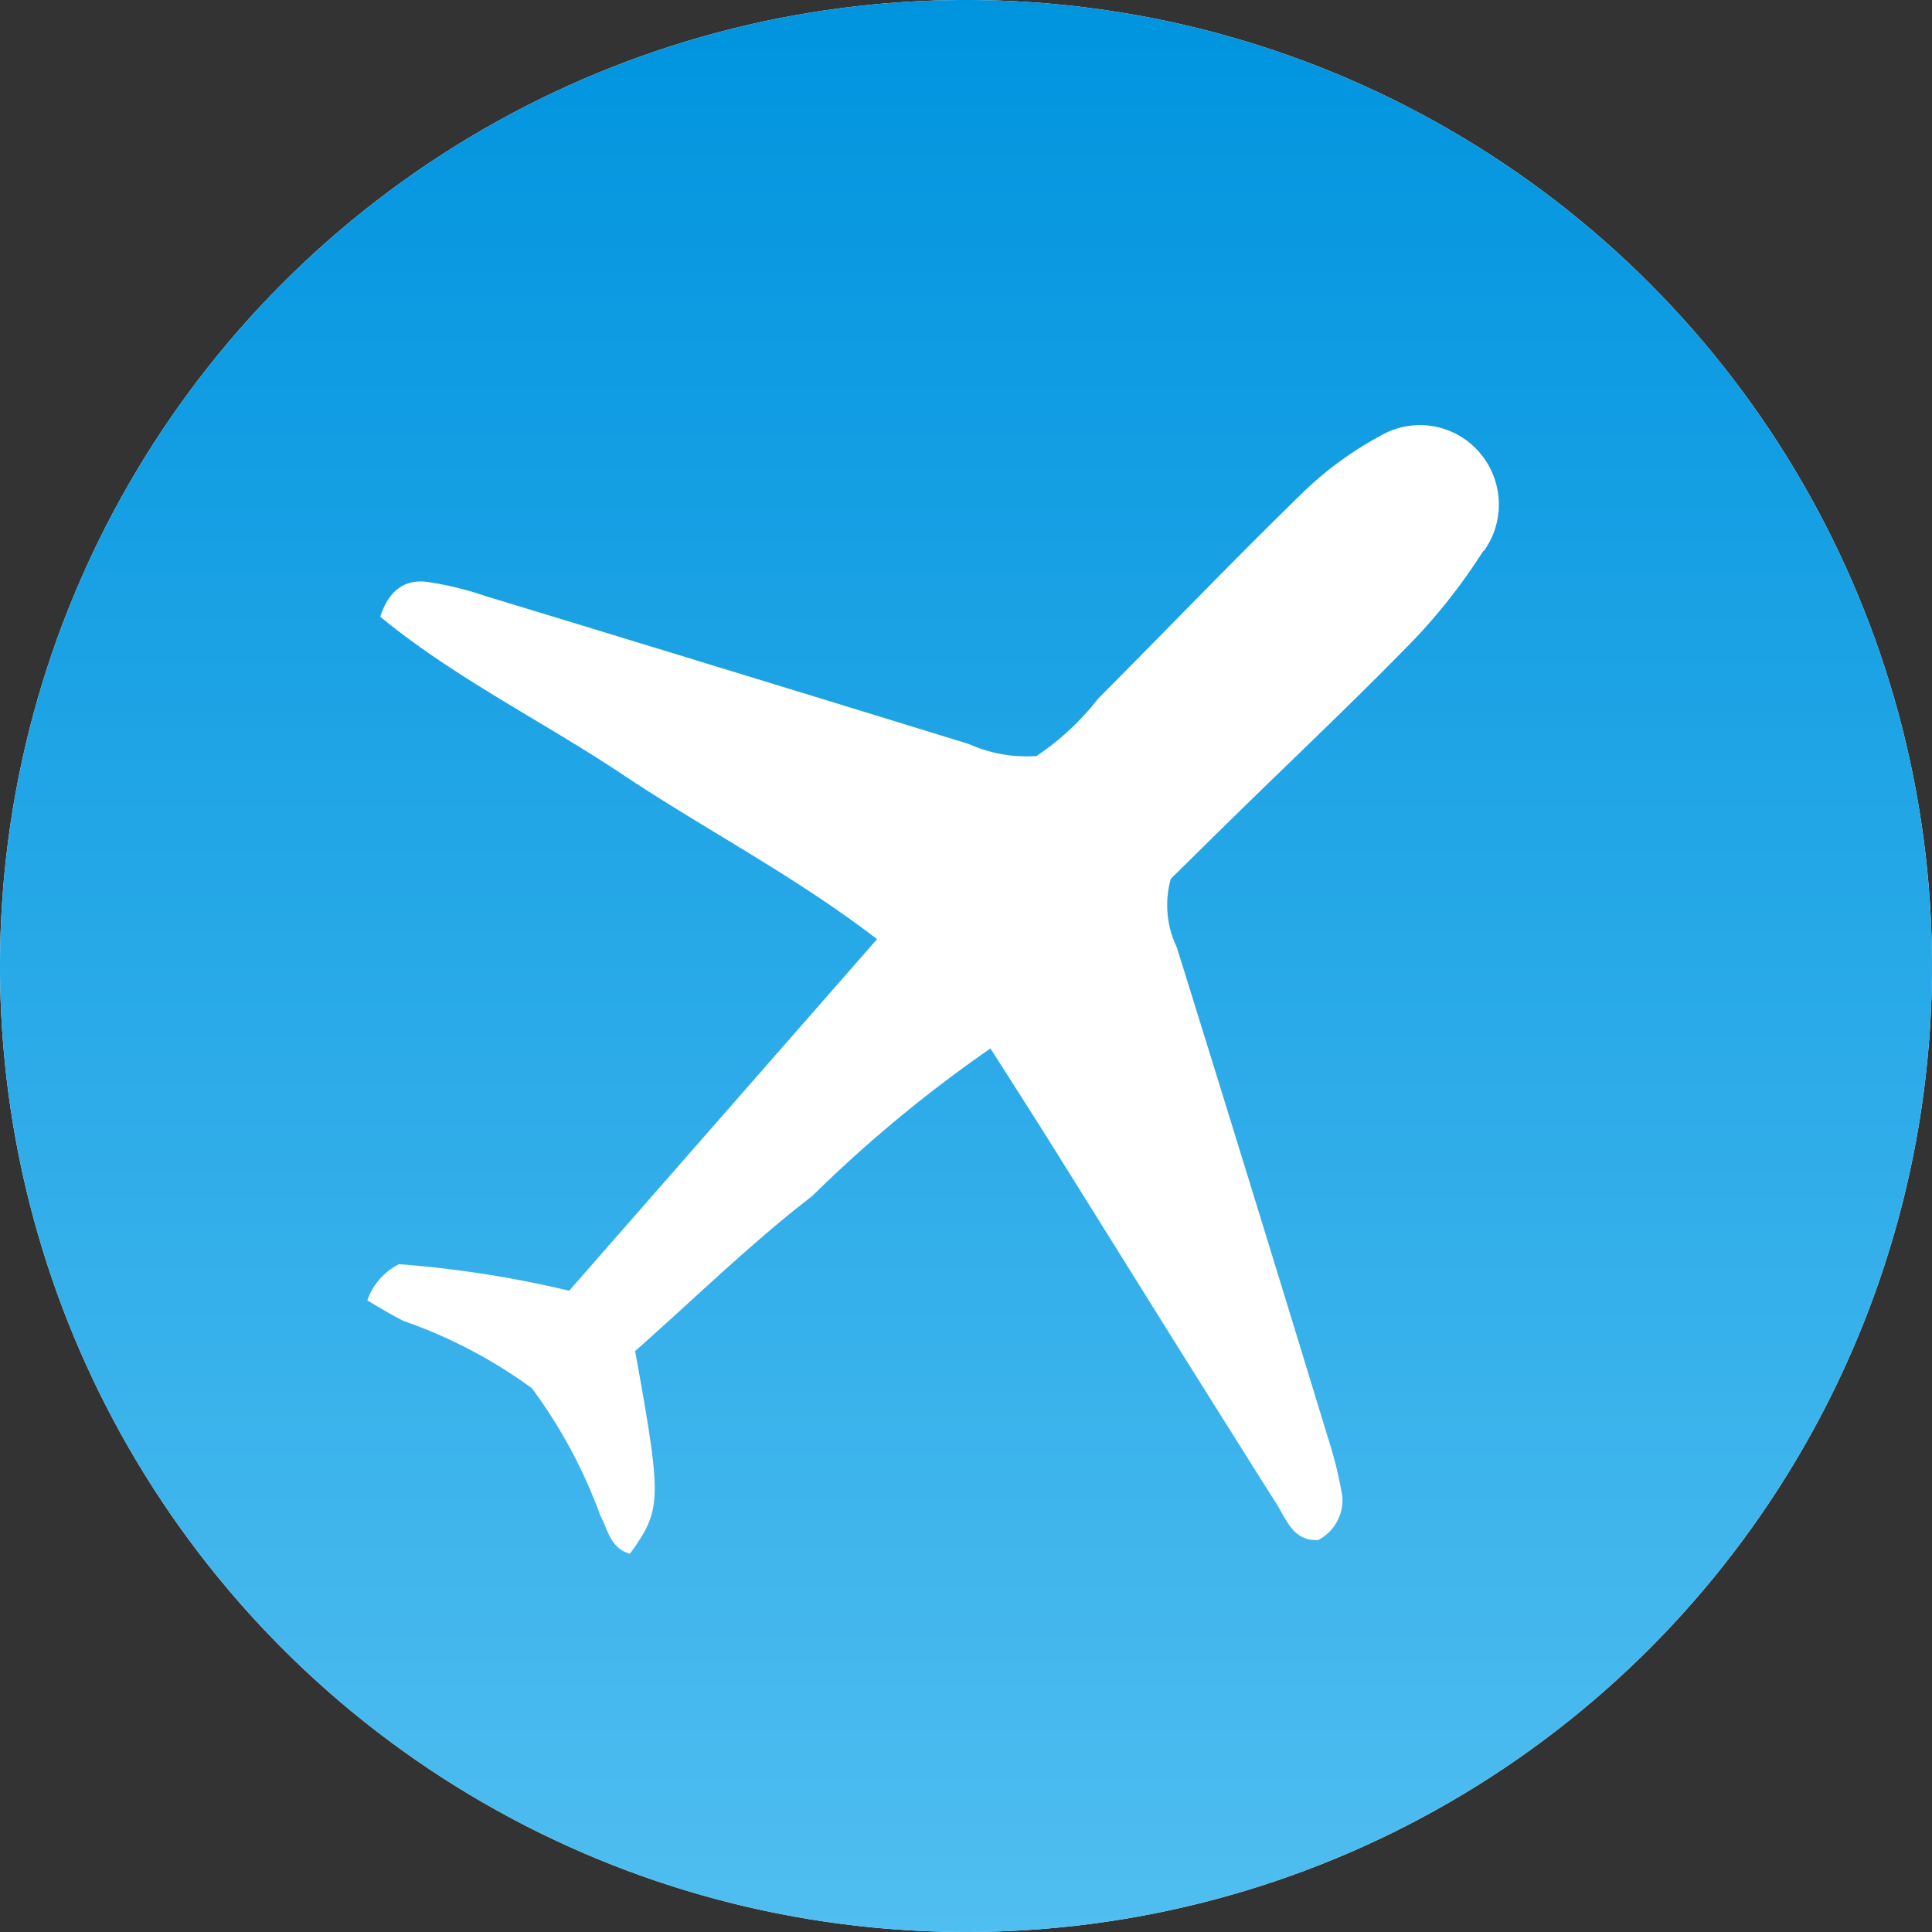
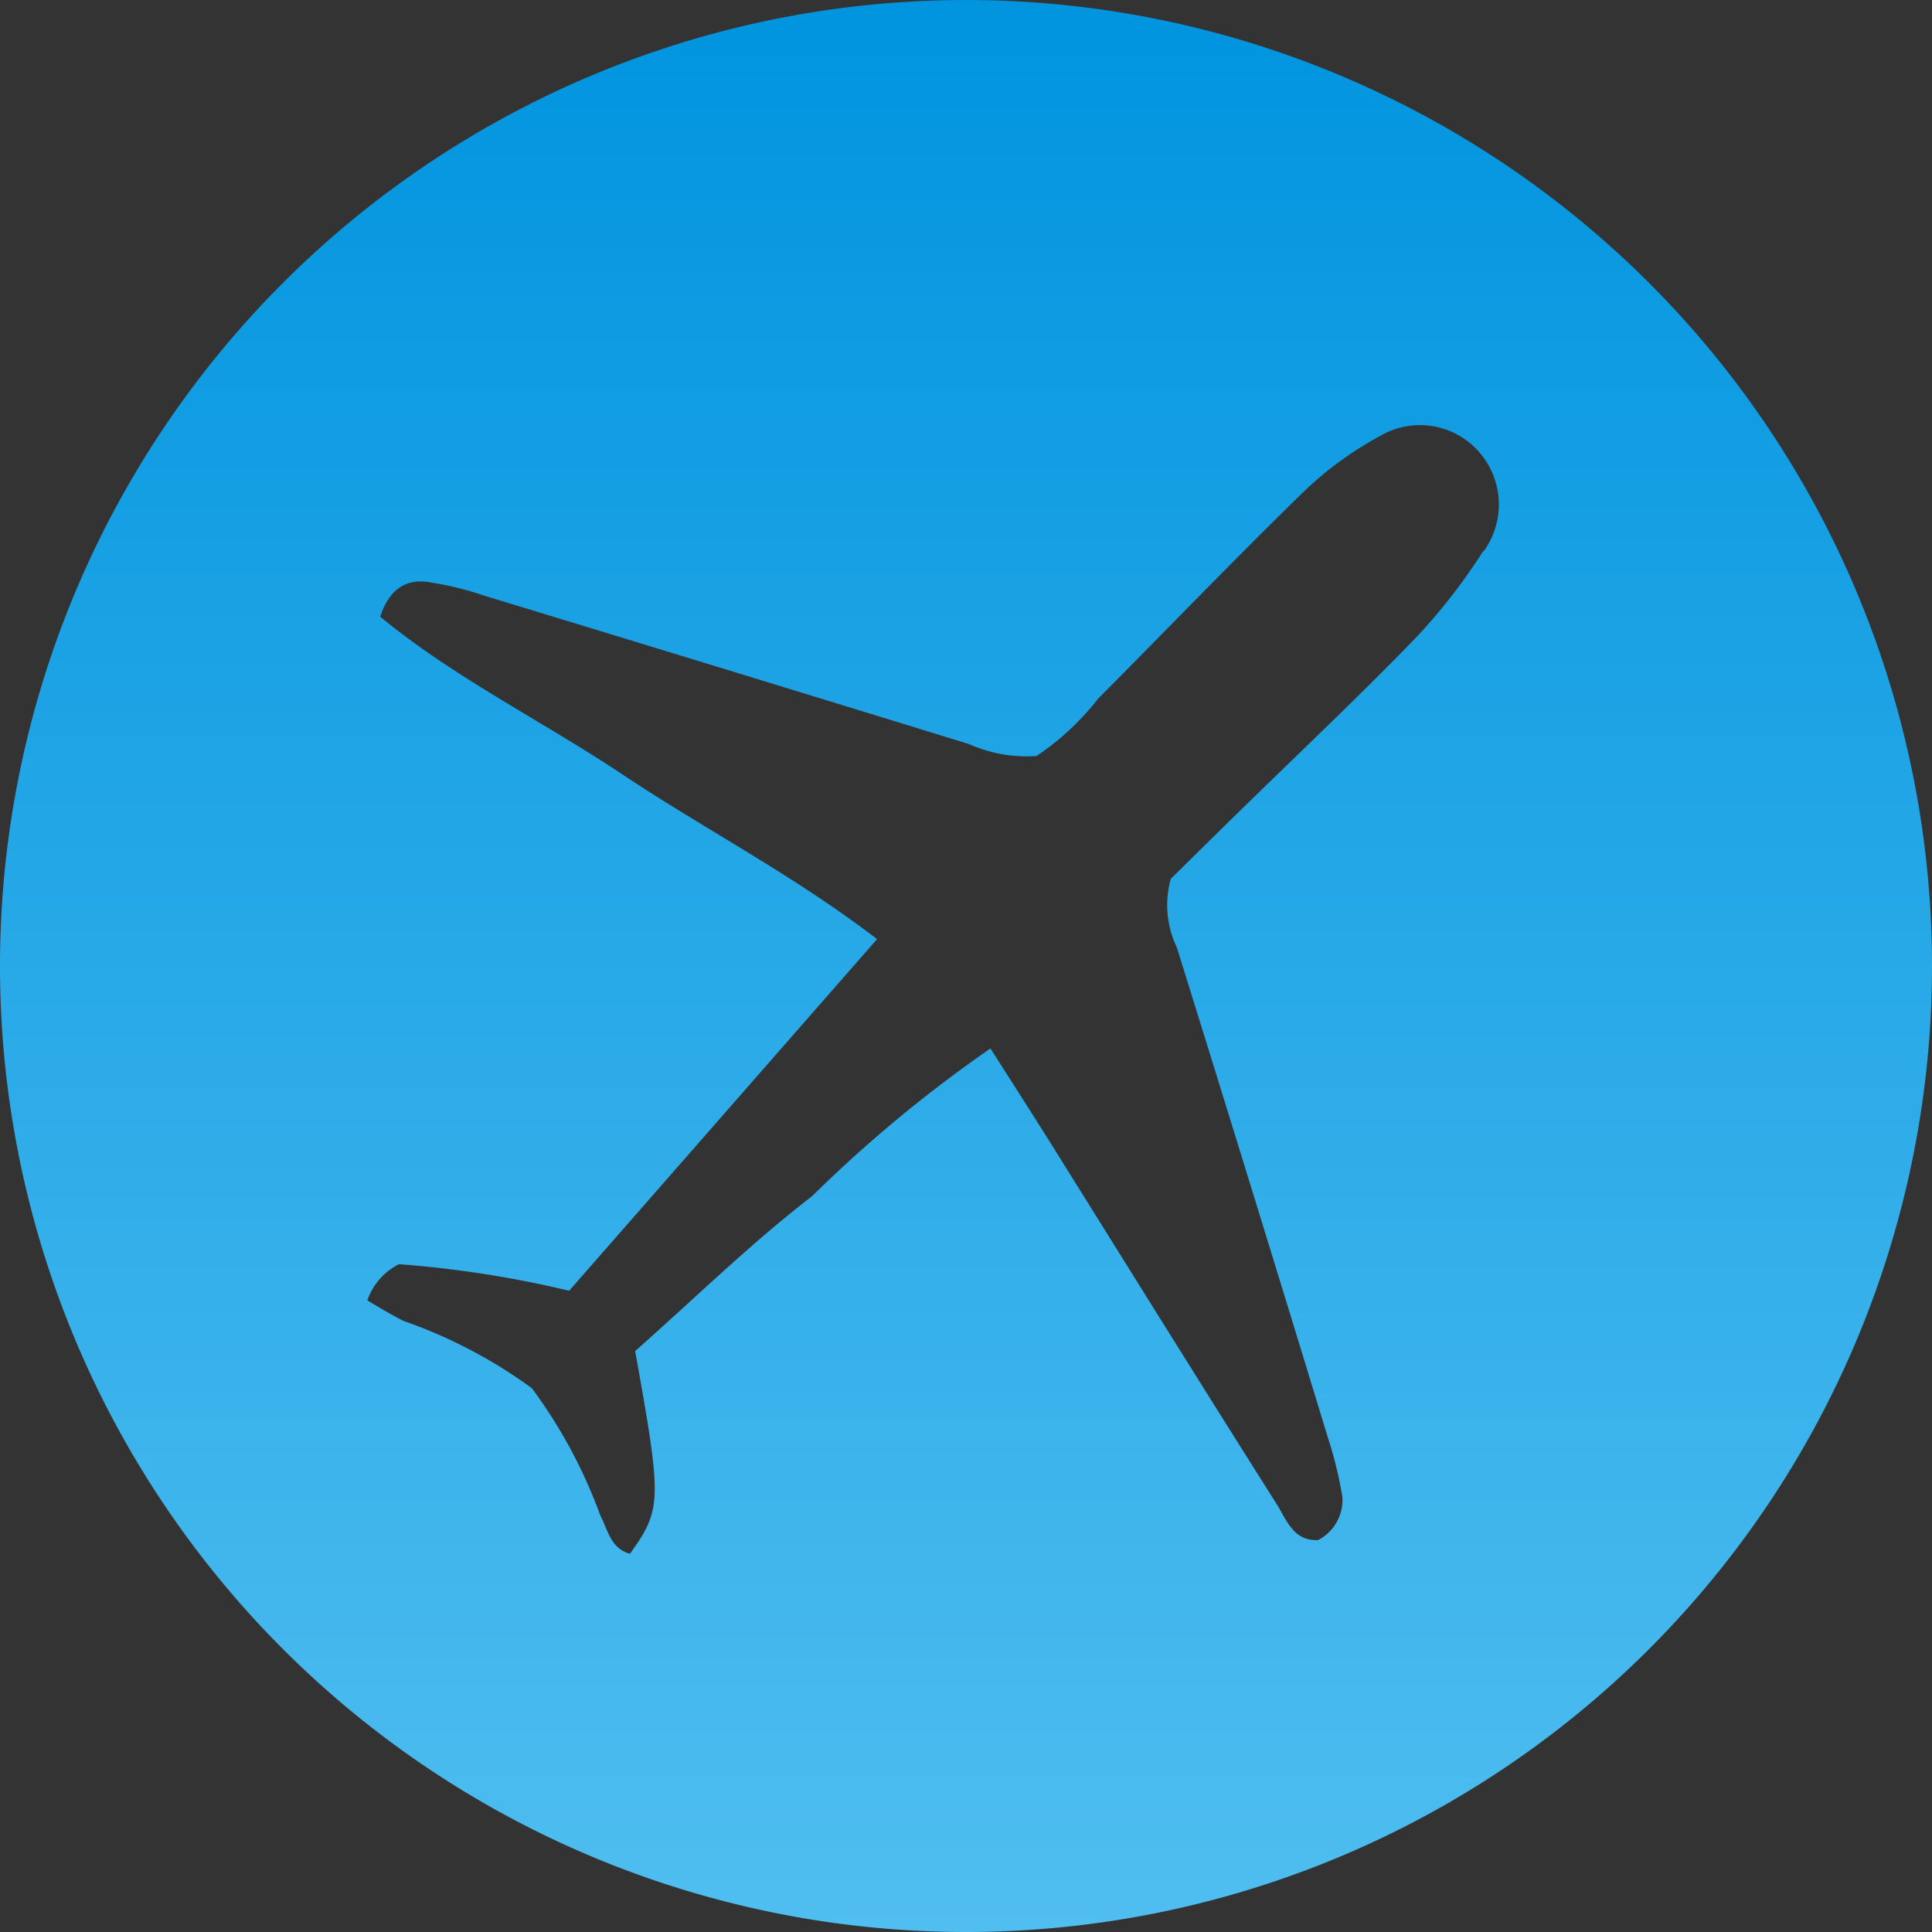
<svg xmlns="http://www.w3.org/2000/svg" id="f78ca4d0-b07f-4987-a300-bf070d7d44e1" data-name="Calque 1" viewBox="0 0 32 32">
  <rect x="0" y="0" width="32" height="32" fill="#333333" stroke="none" />
  <defs>
    <linearGradient id="bf7a3a52-6787-441c-a651-fbc842aaf167" x1="10.265" y1="20.375" x2="10.265" y2="19.375" gradientTransform="matrix(32, 0, 0, -32, -312.491, 652.012)" gradientUnits="userSpaceOnUse">
      <stop offset="0" stop-color="#0094df" />
      <stop offset="1" stop-color="#50bef0" />
    </linearGradient>
  </defs>
  <title>05-voyage</title>
-   <circle cx="16" cy="16" r="16" fill="#fff" />
  <path id="be5f64b2-af45-4dd2-82da-0a5528eba6dd" data-name="Tracé 4164" d="M24.569,9.123a9.569,9.569,0,0,1-1.134,1.457c-.96.99-1.964,1.935-2.949,2.9-.373.364-.743.731-1.094,1.076a1.622,1.622,0,0,0,.1,1.136Q20.758,19.757,22,23.83a6.613,6.613,0,0,1,.234.962.748.748,0,0,1-.4.716c-.414.023-.527-.342-.691-.6-1.243-1.964-2.47-3.939-3.7-5.908-.326-.521-.658-1.038-1.038-1.634a22.241,22.241,0,0,0-2.954,2.446c-1.012.779-1.929,1.68-2.931,2.566.448,2.484.443,2.619-.086,3.357-.323-.088-.367-.4-.491-.634a8.3,8.3,0,0,0-1.134-2.108,8.123,8.123,0,0,0-2.125-1.114c-.209-.105-.409-.228-.6-.34a1.056,1.056,0,0,1,.525-.6,17.764,17.764,0,0,1,2.818.44l5.1-5.824c-1.379-1.058-2.848-1.815-4.213-2.725-1.332-.889-2.783-1.6-4.016-2.615.141-.435.4-.618.762-.579a5.308,5.308,0,0,1,.964.231q4.012,1.221,8.02,2.455a2.347,2.347,0,0,0,1.124.2,4.393,4.393,0,0,0,1.023-.953c1.14-1.145,2.259-2.312,3.417-3.439a5.827,5.827,0,0,1,1.262-.915,1.3,1.3,0,0,1,1.577.216,1.319,1.319,0,0,1,.127,1.7M32,16A16,16,0,1,0,16,32,16,16,0,0,0,32,16" fill="url(#bf7a3a52-6787-441c-a651-fbc842aaf167)" />
</svg>